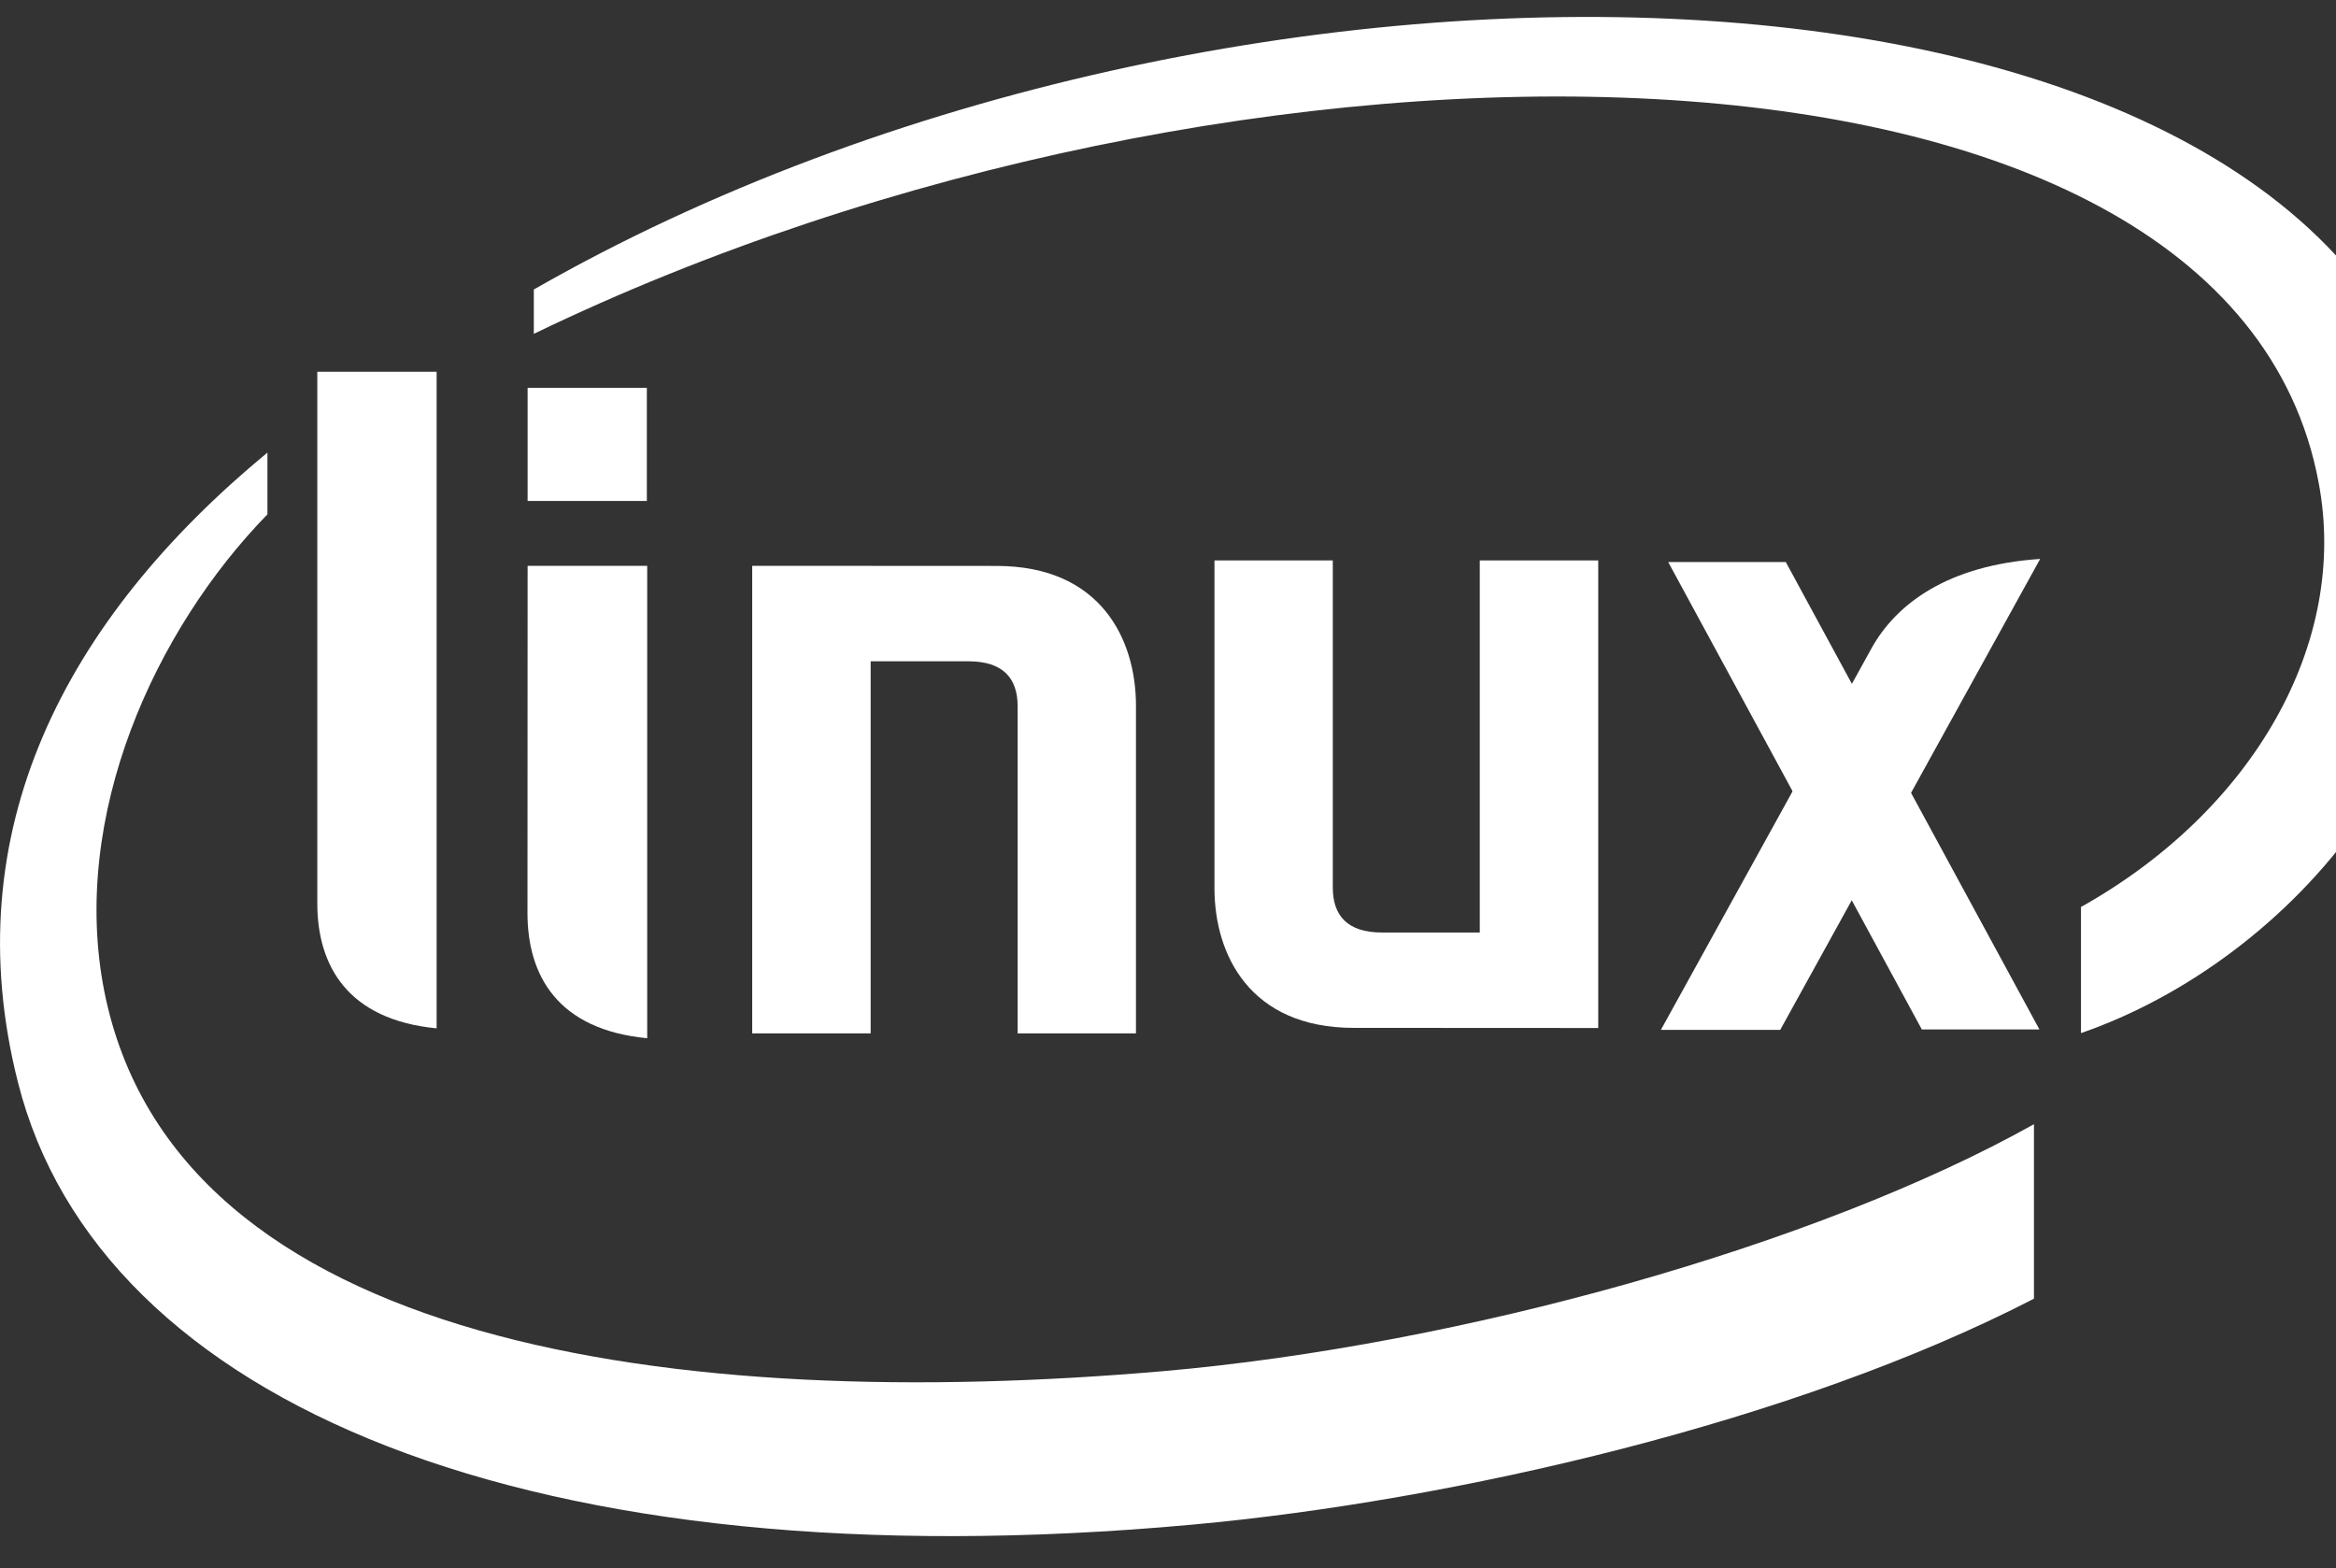
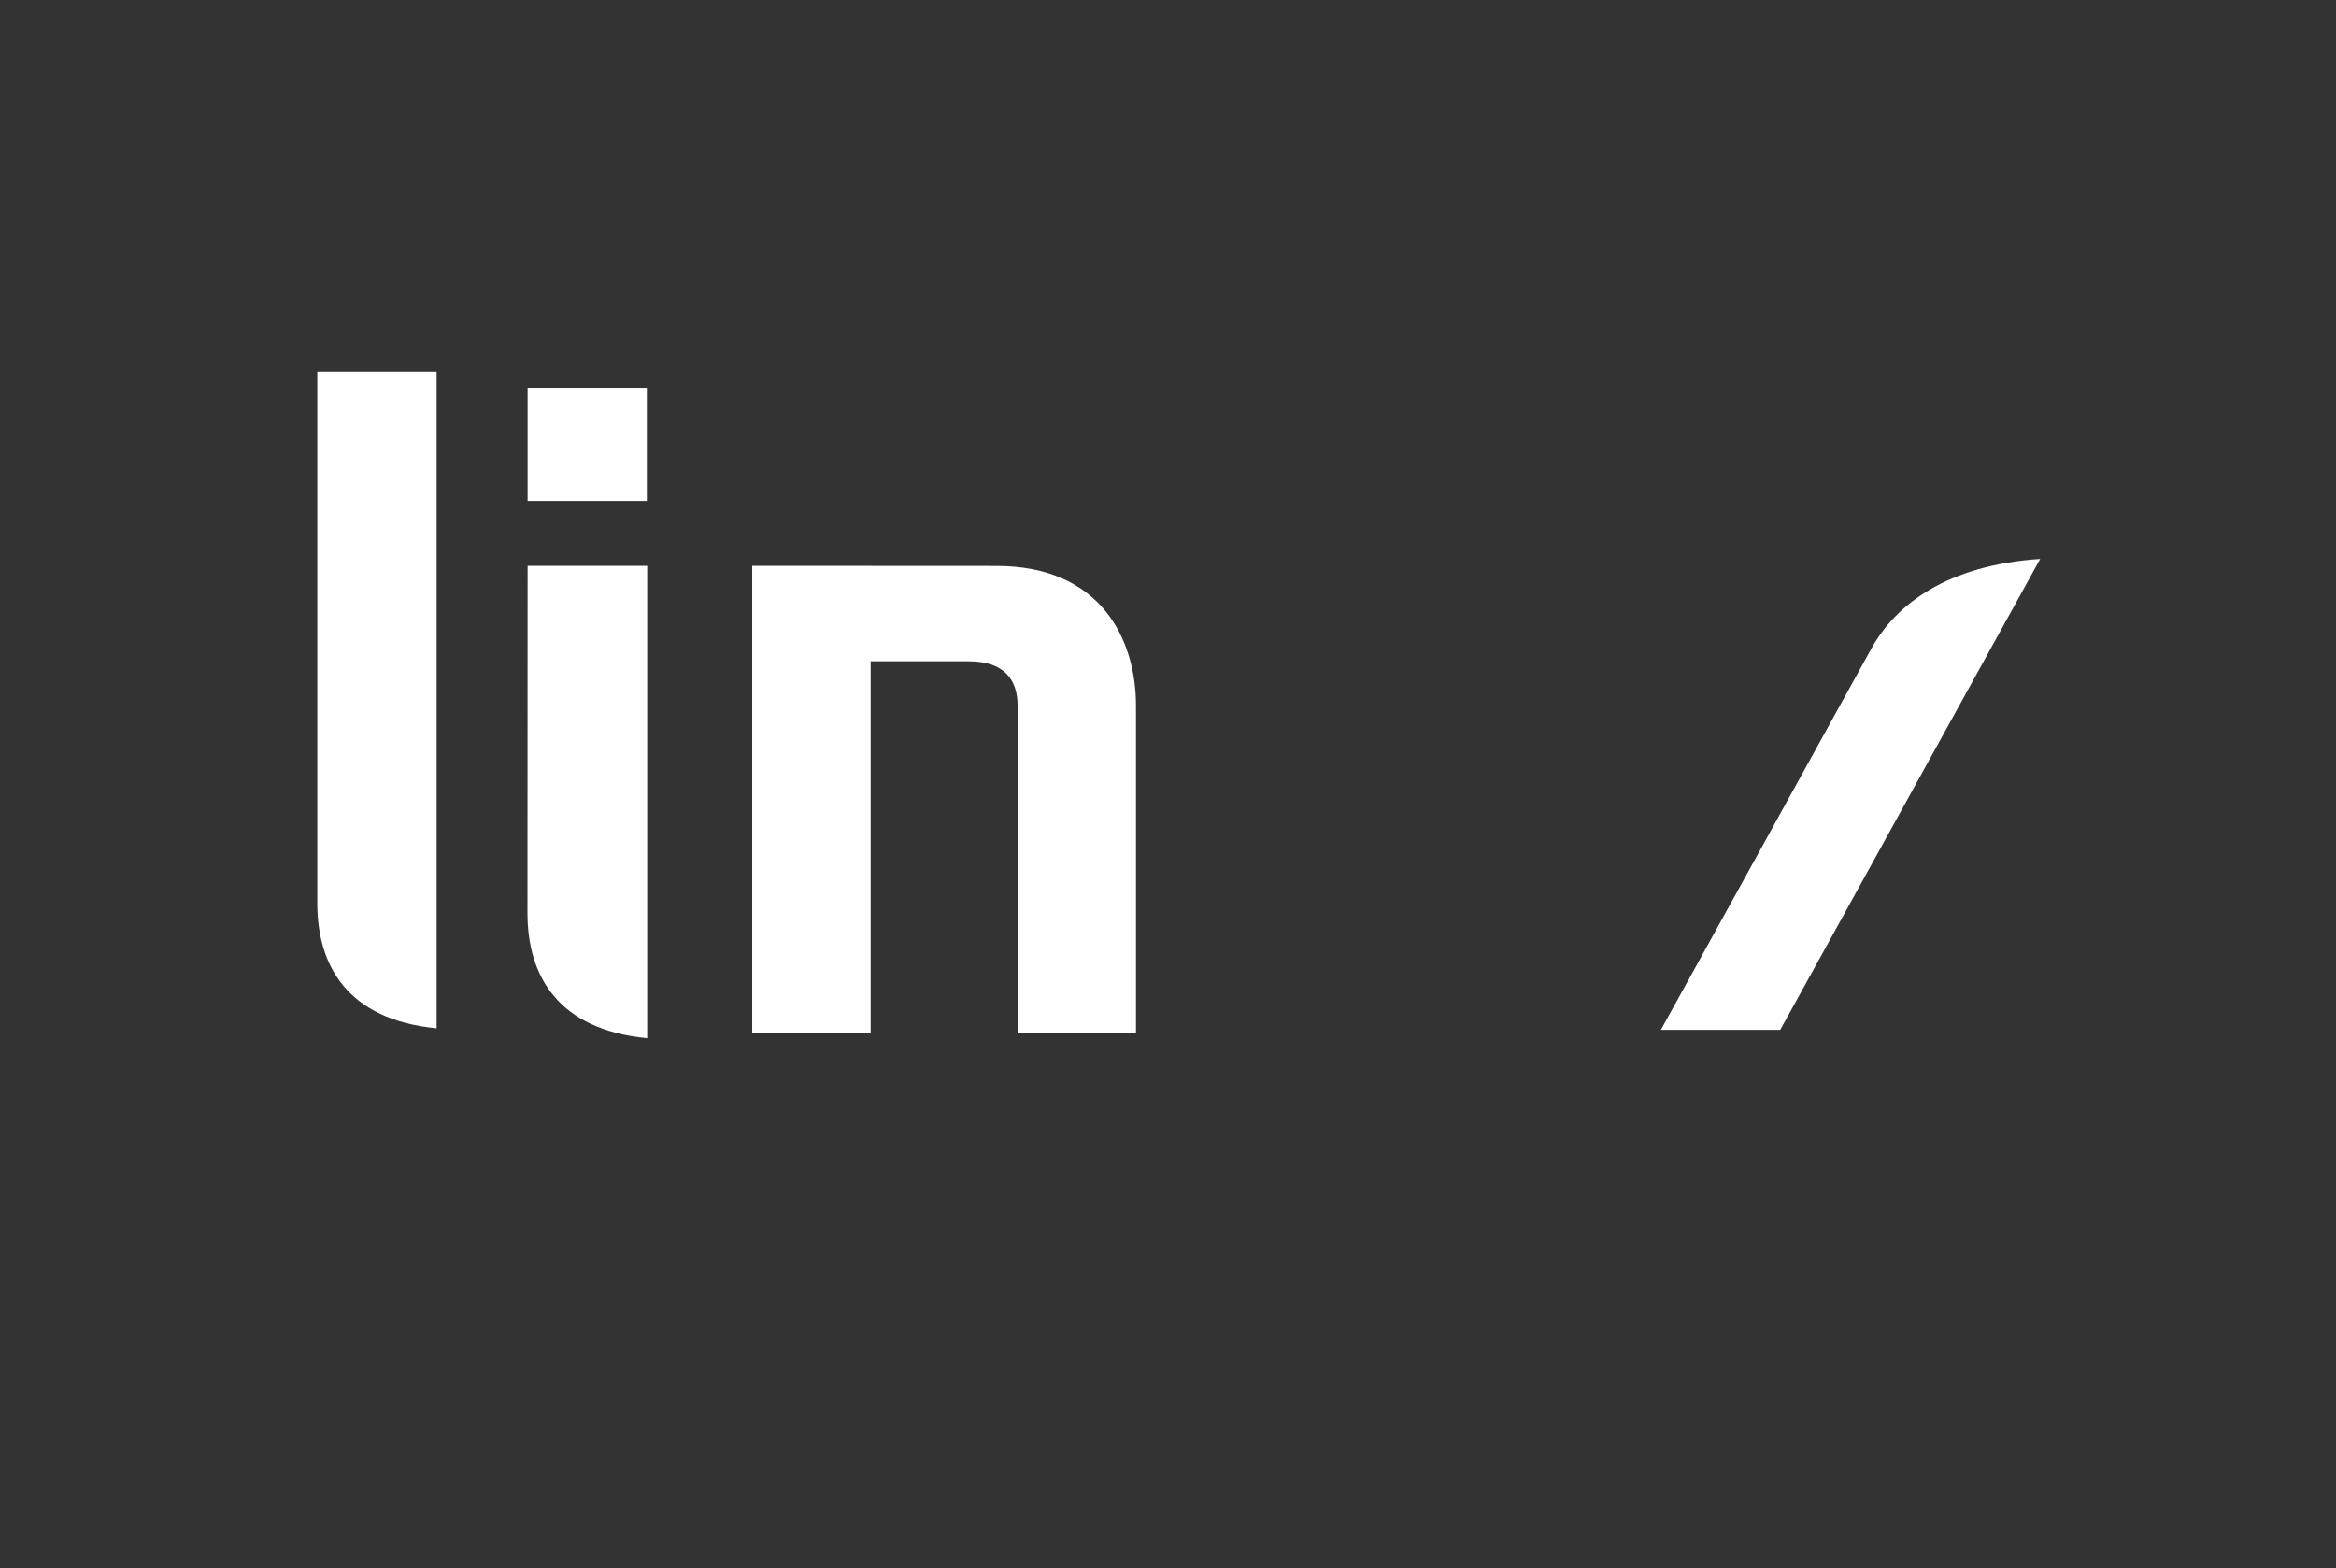
<svg xmlns="http://www.w3.org/2000/svg" xmlns:ns1="http://www.inkscape.org/namespaces/inkscape" xmlns:ns2="http://sodipodi.sourceforge.net/DTD/sodipodi-0.dtd" viewBox="0 0 97.333 65.333" height="65.333" width="97.333" xml:space="preserve" id="svg2" version="1.1" ns1:version="0.91 r13725" ns2:docname="linux.svg">
  <rect x="0" y="0" width="97.333" height="65.333" fill="#333333" stroke="none" />
  <ns2:namedview pagecolor="#ffffff" bordercolor="#666666" borderopacity="1" objecttolerance="10" gridtolerance="10" guidetolerance="10" ns1:pageopacity="0" ns1:pageshadow="2" ns1:window-width="1362" ns1:window-height="729" id="namedview15" showgrid="false" ns1:zoom="7.7537032" ns1:cx="47.239493" ns1:cy="30.82698" ns1:window-x="0" ns1:window-y="18" ns1:window-maximized="0" ns1:current-layer="g12" />
  <defs id="defs6" />
  <g transform="matrix(1.333,0,0,-1.333,0,65.333)" id="g10">
    <g transform="scale(0.1)" id="g12">
      <g id="g4205" style="fill:#ffffff">
-         <path ns1:connector-curvature="0" d="M 363.626,61.551 C 212.34,48.422 54.697,69.09 32.596,180.301 21.806,235.102 48.385,293.23 83.593,329.359 l 0,19.301 C 20.178,296.309 -14.203,230.102 5.602,151.859 30.893,51.551 166.157,-5.289 372.726,13.578 c 81.725,7.461 188.666,32.191 263.044,70.621 l 0,54.539 C 568.235,100.922 456.605,69.672 363.626,61.551 Z M 762.101,349.949 C 726.22,514.711 386.089,525.18 166.858,399.629 l 0,-13.859 c 218.987,105.902 529.627,105.269 557.904,-46.532 9.506,-50.187 -20.561,-102.5 -74.291,-132.609 l 0,-39.418 c 64.619,22.309 130.895,94.418 111.63,182.738" style="fill:#ffffff;fill-opacity:1;fill-rule:nonzero;stroke:none" id="path14" />
        <path ns1:connector-curvature="0" d="m 136.48,373.93 -37.3,0 0,-166.129 c 0,-19.449 9.41,-36.41 37.3,-39.102 l 0,205.231" style="fill:#ffffff;fill-opacity:1;fill-rule:nonzero;stroke:none" id="path16" />
        <path ns1:connector-curvature="0" d="m 202.301,313.27 -37.379,0 -0.043,-108.52 c 0,-19.57 9.461,-36.48 37.422,-39.141 l 0,147.661" style="fill:#ffffff;fill-opacity:1;fill-rule:nonzero;stroke:none" id="path18" />
        <path ns1:connector-curvature="0" d="m 164.922,333.539 37.27,0 0,35.352 -37.27,0 z" style="fill:#ffffff;fill-opacity:1;fill-rule:nonzero;stroke:none" id="path20" />
        <path ns1:connector-curvature="0" d="m 302.73,283.422 c 10.86,0 15.36,-5.352 15.36,-14.063 l 0,-102.23 36.988,0 0,102.43 c 0,20.781 -11.058,43.671 -43.558,43.671 l -76.399,0.04 0,-146.141 37.027,0 0,116.293 30.582,0" style="fill:#ffffff;fill-opacity:1;fill-rule:nonzero;stroke:none" id="path26" />
-         <path ns1:connector-curvature="0" d="m 431.962,198.654 c -10.86,0 -15.36,5.352 -15.36,14.063 l 0,102.23 -36.988,0 0,-102.43 c 0,-20.781 11.058,-43.671 43.558,-43.671 l 76.399,-0.04 0,146.141 -37.027,0 0,-116.293 -30.582,0" style="fill:#ffffff;fill-opacity:1;fill-rule:nonzero;stroke:none" id="path26-3" />
        <path ns1:connector-curvature="0" d="m 556.458,168.223 -37.3,0 65.771,119.15 c 7.7,13.949 23.825,26.114 52.781,28.044 l -81.251,-147.194" style="fill:#ffffff;fill-opacity:1;fill-rule:nonzero;stroke:none" id="path16-5" />
-         <rect ns1:transform-center-y="0.1289705" transform="matrix(-1,0,-0.477,0.879,0,0)" y="191.522" x="-728.836" height="166.206" width="36.757" id="rect4203" style="fill:#ffffff;fill-opacity:1" />
      </g>
    </g>
  </g>
</svg>